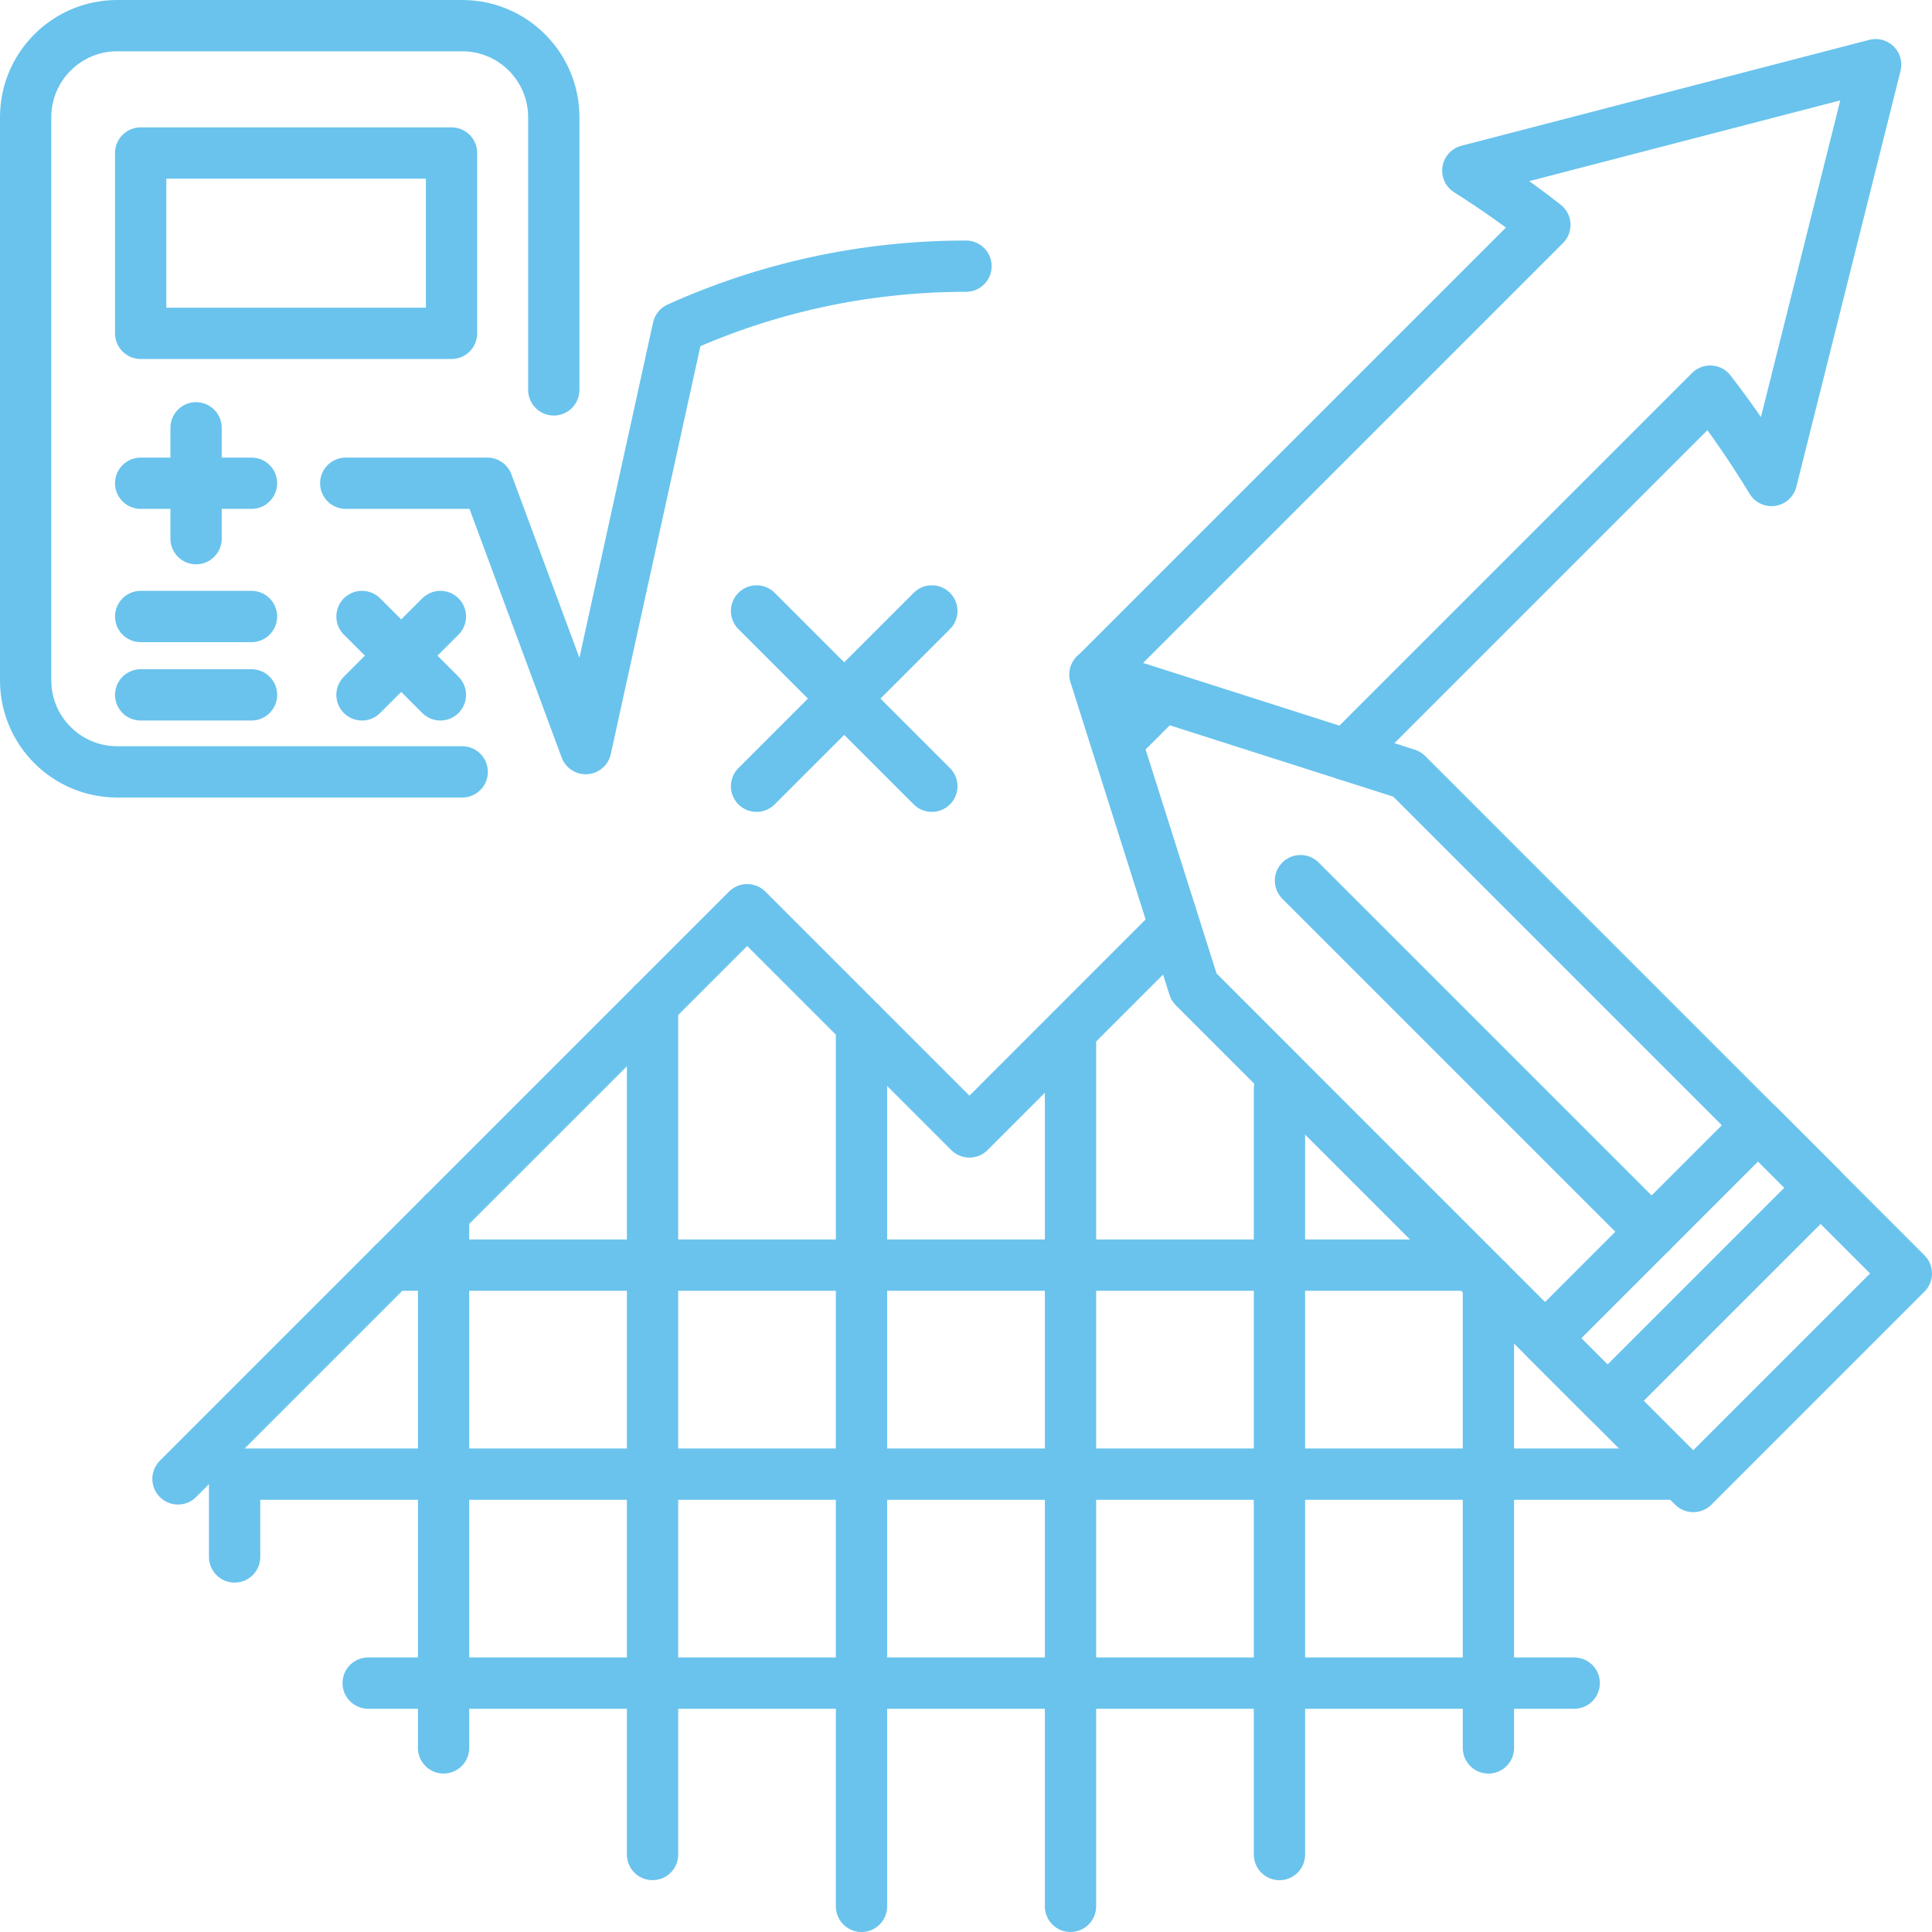
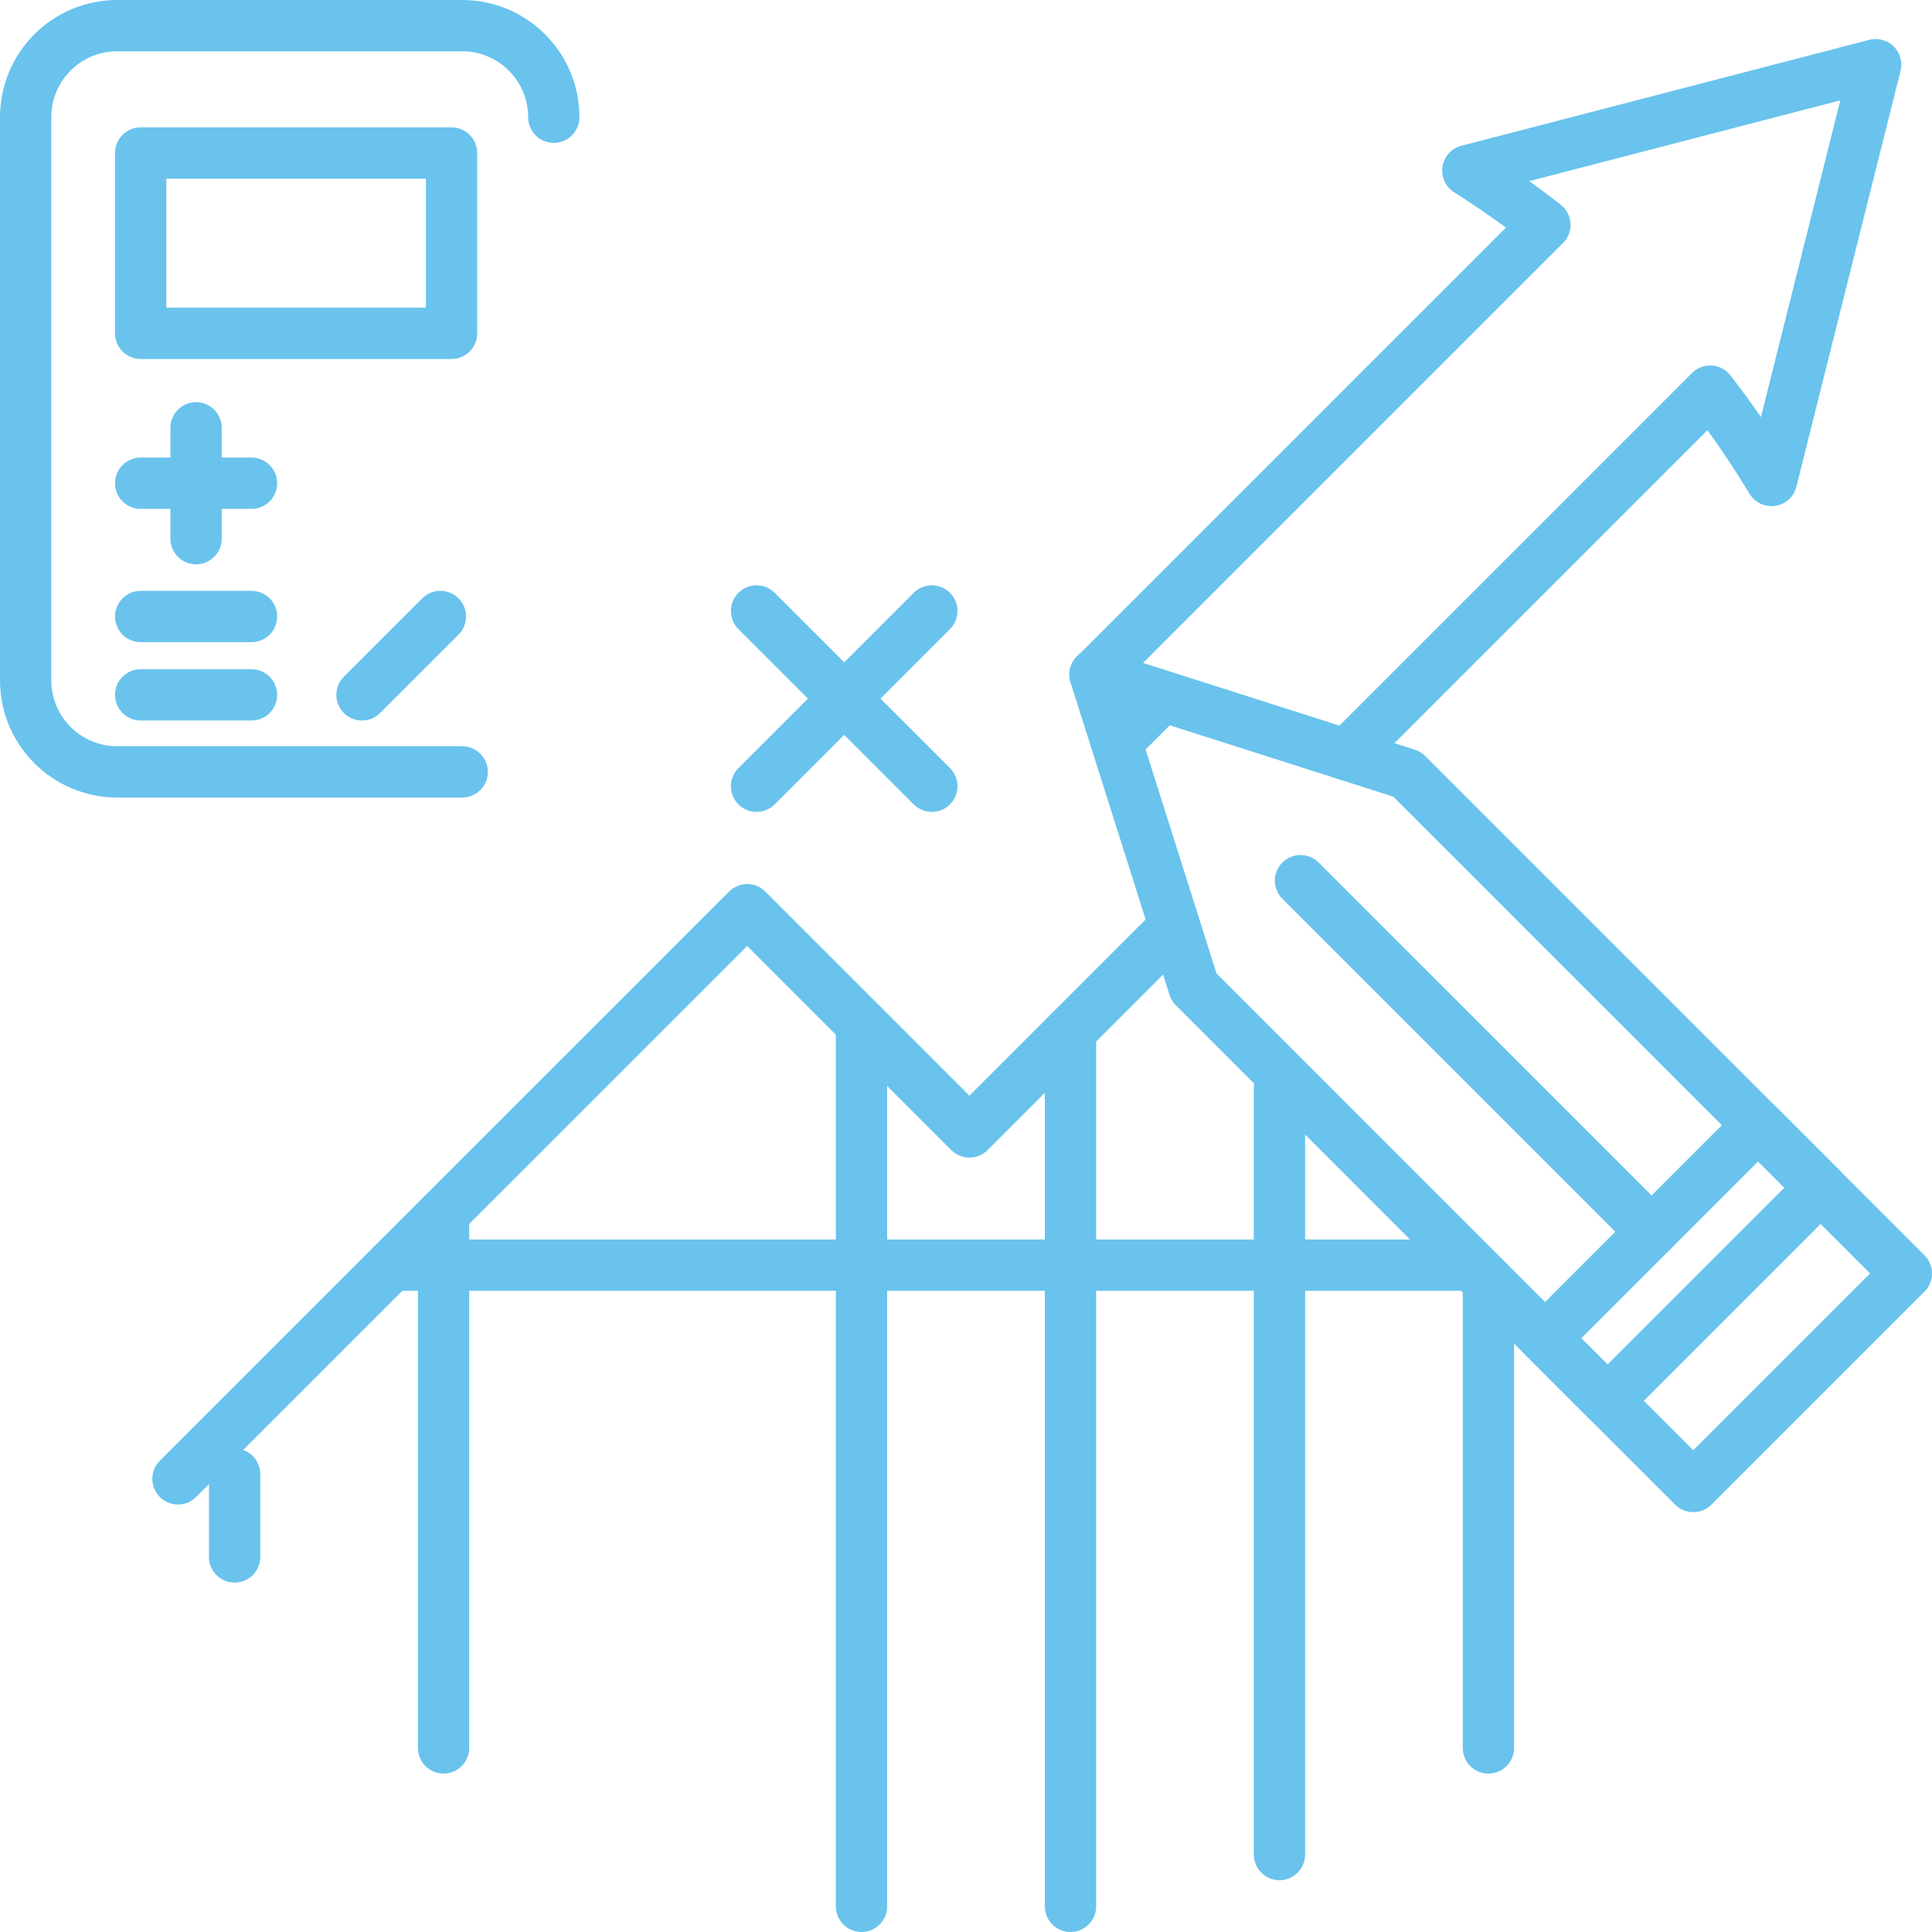
<svg xmlns="http://www.w3.org/2000/svg" id="b" data-name="Ebene 2" width="56.5" height="56.5" viewBox="0 0 56.5 56.5">
  <g id="c" data-name="Fächer">
    <g id="d" data-name="Wirtschaftmathematik">
      <g id="e" data-name="mathematik">
        <line x1="22.125" y1="17.867" x2="27.251" y2="22.993" fill="none" stroke="#69c3ed" stroke-linecap="round" stroke-linejoin="round" stroke-width="1.5" />
        <line x1="27.251" y1="17.867" x2="22.125" y2="22.993" fill="none" stroke="#69c3ed" stroke-linecap="round" stroke-linejoin="round" stroke-width="1.5" />
-         <path d="M28.25,7.784c-3.001,0-5.85,.646-8.418,1.806l-2.703,12.303-2.877-7.761h-4.141" fill="none" stroke="#69c3ed" stroke-linecap="round" stroke-linejoin="round" stroke-width="1.5" />
-         <path d="M13.517,22.573H3.428c-1.479,0-2.678-1.199-2.678-2.678V3.428C.75,1.949,1.949,.75,3.428,.75H13.517c1.479,0,2.678,1.199,2.678,2.678v7.974" fill="none" stroke="#69c3ed" stroke-linecap="round" stroke-linejoin="round" stroke-width="1.5" />
+         <path d="M13.517,22.573H3.428c-1.479,0-2.678-1.199-2.678-2.678V3.428C.75,1.949,1.949,.75,3.428,.75H13.517c1.479,0,2.678,1.199,2.678,2.678" fill="none" stroke="#69c3ed" stroke-linecap="round" stroke-linejoin="round" stroke-width="1.5" />
        <rect x="4.114" y="4.475" width="9.091" height="5.273" fill="none" stroke="#69c3ed" stroke-linecap="round" stroke-linejoin="round" stroke-width="1.5" />
        <line x1="4.114" y1="14.132" x2="7.355" y2="14.132" fill="none" stroke="#69c3ed" stroke-linecap="round" stroke-linejoin="round" stroke-width="1.5" />
        <line x1="4.114" y1="18.029" x2="7.355" y2="18.029" fill="none" stroke="#69c3ed" stroke-linecap="round" stroke-linejoin="round" stroke-width="1.5" />
        <line x1="4.114" y1="20.321" x2="7.355" y2="20.321" fill="none" stroke="#69c3ed" stroke-linecap="round" stroke-linejoin="round" stroke-width="1.5" />
-         <line x1="10.586" y1="18.029" x2="12.879" y2="20.321" fill="none" stroke="#69c3ed" stroke-linecap="round" stroke-linejoin="round" stroke-width="1.5" />
        <line x1="12.879" y1="18.029" x2="10.586" y2="20.321" fill="none" stroke="#69c3ed" stroke-linecap="round" stroke-linejoin="round" stroke-width="1.5" />
        <line x1="5.734" y1="12.511" x2="5.734" y2="15.753" fill="none" stroke="#69c3ed" stroke-linecap="round" stroke-linejoin="round" stroke-width="1.5" />
      </g>
      <g>
        <g id="f" data-name="mathematik">
          <g>
            <polygon points="41.148 22.639 55.75 37.241 49.519 43.472 34.917 28.869 32.021 19.725 41.148 22.639" fill="none" stroke="#69c3ed" stroke-linecap="round" stroke-linejoin="round" stroke-width="1.5" />
            <rect x="47.921" y="32.53" width="2.585" height="8.812" transform="translate(57.895 97.852) rotate(-135)" fill="none" stroke="#69c3ed" stroke-linecap="round" stroke-linejoin="round" stroke-width="1.5" />
            <rect x="38.032" y="21.348" width="0" height="8.812" transform="translate(29.35 -19.35) rotate(45)" fill="none" stroke="#69c3ed" stroke-linecap="round" stroke-linejoin="round" stroke-width="1.5" />
            <line x1="32.658" y1="21.702" x2="33.992" y2="20.368" fill="none" stroke="#69c3ed" stroke-linecap="round" stroke-linejoin="round" stroke-width="1.5" />
            <line x1="38.032" y1="25.754" x2="48.3" y2="36.021" fill="none" stroke="#69c3ed" stroke-linecap="round" stroke-linejoin="round" stroke-width="1.5" />
          </g>
        </g>
        <g id="g" data-name="wirtschaft">
          <polyline points="34.334 27.119 28.35 33.103 21.851 26.604 5.205 43.249" fill="none" stroke="#69c3ed" stroke-linecap="round" stroke-linejoin="round" stroke-width="1.5" />
          <path d="M32.026,19.73l13.153-13.153c-.723-.566-1.475-1.096-2.254-1.588l11.927-3.097-3.046,12.16c-.548-.907-1.146-1.779-1.792-2.614l-10.636,10.636" fill="none" stroke="#69c3ed" stroke-linecap="round" stroke-linejoin="round" stroke-width="1.5" />
        </g>
        <line x1="25.194" y1="29.948" x2="25.194" y2="55.75" fill="none" stroke="#69c3ed" stroke-linecap="round" stroke-linejoin="round" stroke-width="1.5" />
-         <line x1="19.083" y1="29.371" x2="19.083" y2="54.234" fill="none" stroke="#69c3ed" stroke-linecap="round" stroke-linejoin="round" stroke-width="1.5" />
        <line x1="12.972" y1="35.482" x2="12.972" y2="51.116" fill="none" stroke="#69c3ed" stroke-linecap="round" stroke-linejoin="round" stroke-width="1.5" />
        <line x1="6.861" y1="43.11" x2="6.861" y2="45.532" fill="none" stroke="#69c3ed" stroke-linecap="round" stroke-linejoin="round" stroke-width="1.5" />
        <line x1="37.417" y1="31.835" x2="37.417" y2="54.235" fill="none" stroke="#69c3ed" stroke-linecap="round" stroke-linejoin="round" stroke-width="1.5" />
        <line x1="43.528" y1="37.481" x2="43.528" y2="51.117" fill="none" stroke="#69c3ed" stroke-linecap="round" stroke-linejoin="round" stroke-width="1.5" />
        <line x1="31.306" y1="30.147" x2="31.306" y2="55.75" fill="none" stroke="#69c3ed" stroke-linecap="round" stroke-linejoin="round" stroke-width="1.5" />
        <line x1="42.983" y1="36.998" x2="11.455" y2="36.998" fill="none" stroke="#69c3ed" stroke-linecap="round" stroke-linejoin="round" stroke-width="1.5" />
-         <line x1="49.157" y1="43.11" x2="6.861" y2="43.11" fill="none" stroke="#69c3ed" stroke-linecap="round" stroke-linejoin="round" stroke-width="1.5" />
-         <line x1="46.037" y1="49.221" x2="10.767" y2="49.221" fill="none" stroke="#69c3ed" stroke-linecap="round" stroke-linejoin="round" stroke-width="1.5" />
      </g>
    </g>
  </g>
</svg>